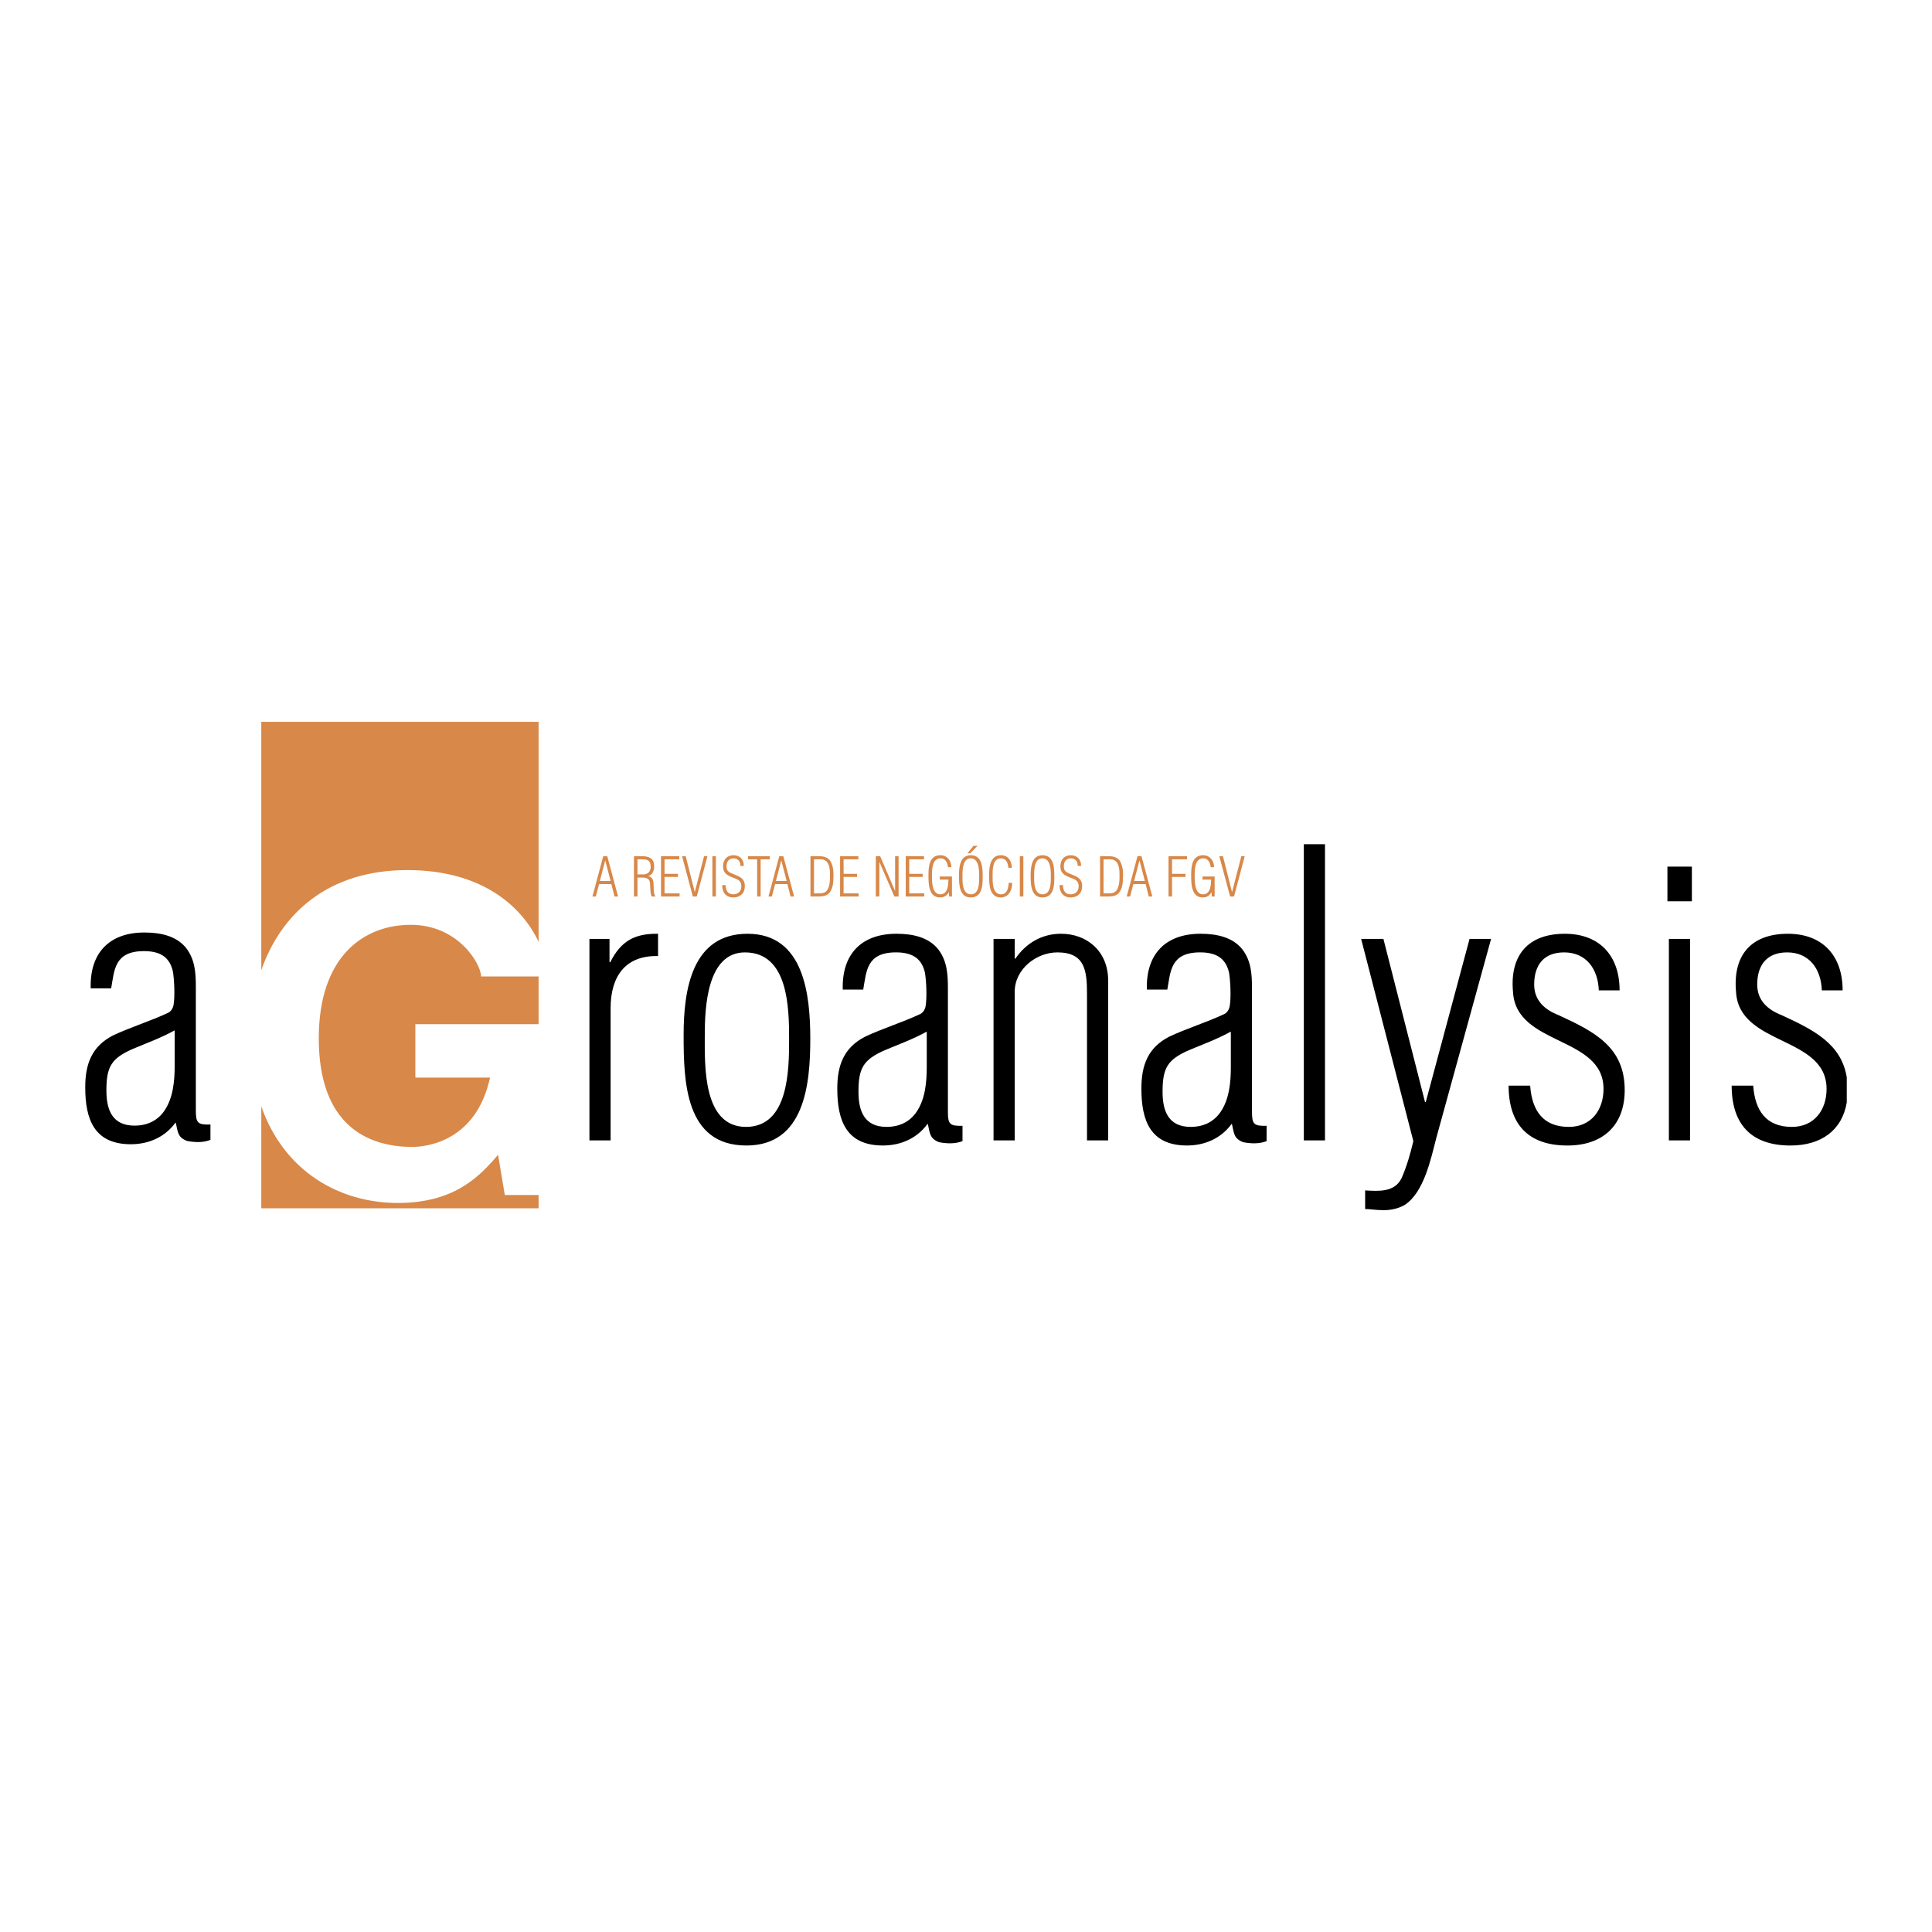
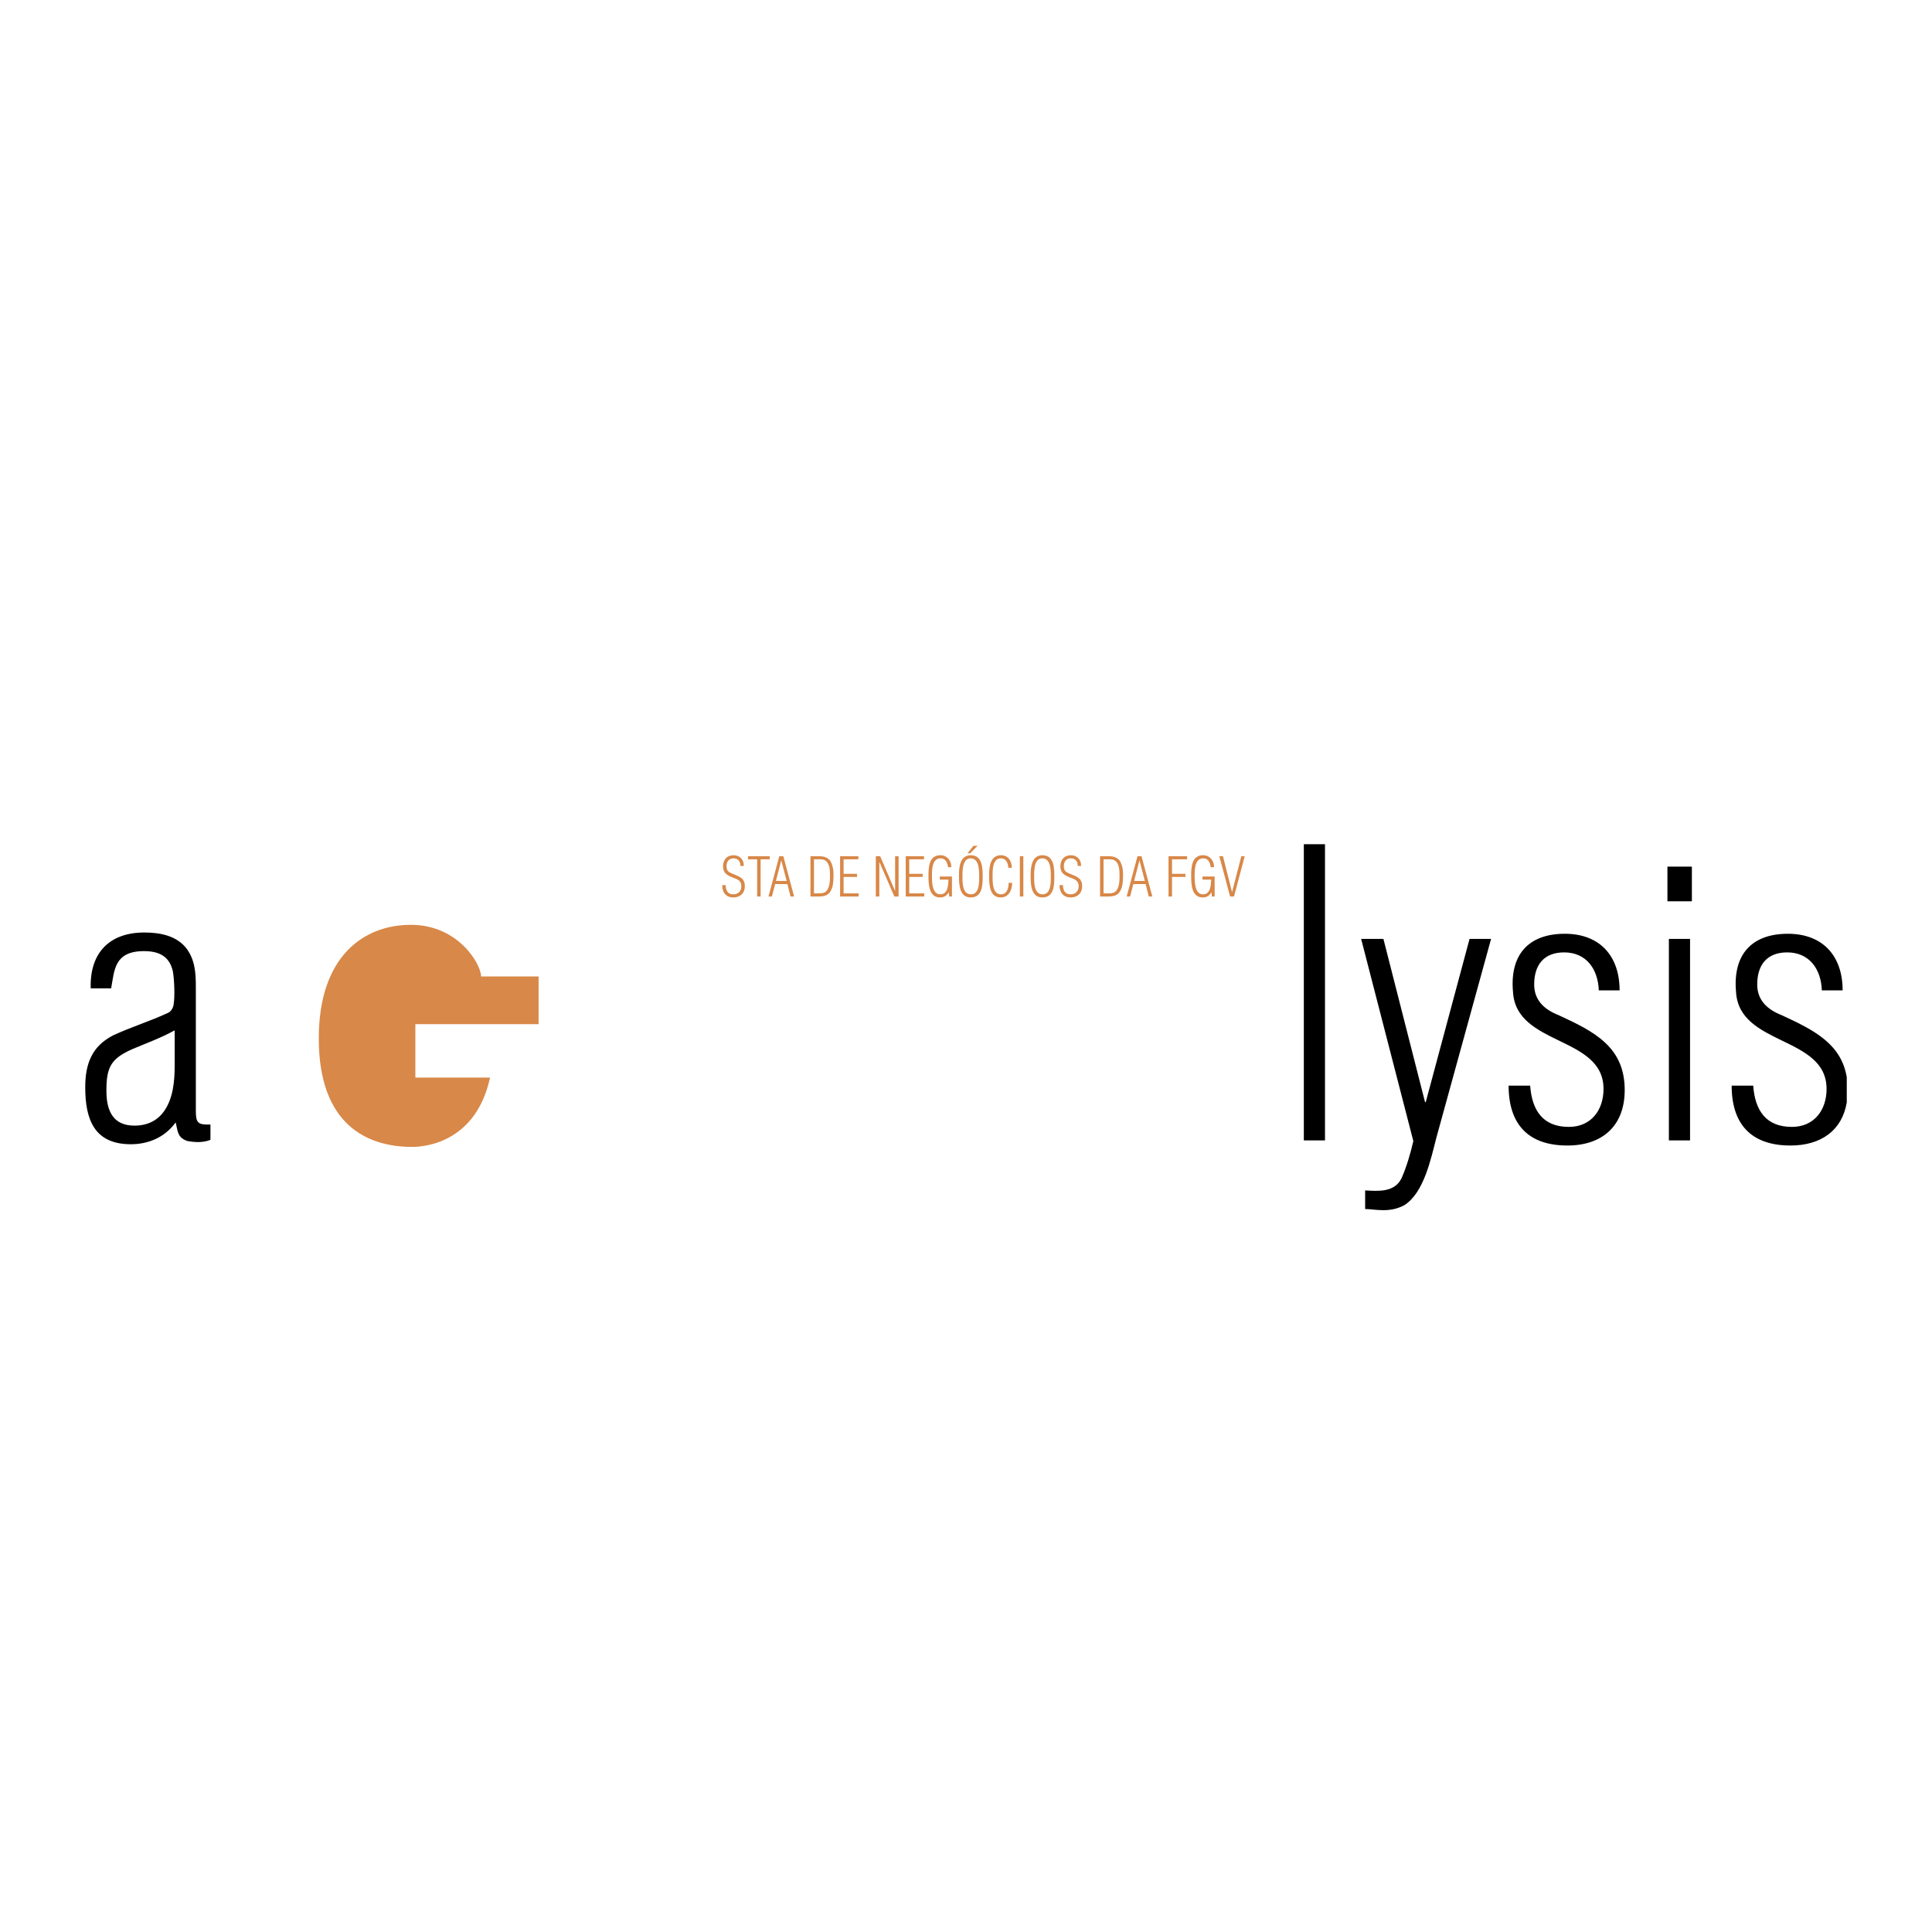
<svg xmlns="http://www.w3.org/2000/svg" width="2500" height="2500" viewBox="0 0 192.756 192.756">
  <path fill="#fff" d="M0 192.756h192.756V0H0v192.756z" />
  <path d="M53.735 102.182v-4.758h-5.736c0-1.234-2.275-5.154-7.004-5.154-4.774 0-9.19 3.216-9.19 11.322 0 8.588 4.773 10.836 9.324 10.836 1.472 0 6.379-.574 7.763-6.916H41.44v-5.33h12.295z" fill-rule="evenodd" clip-rule="evenodd" fill="#d88848" />
-   <path d="M40.638 86.808c7.377 0 11.401 3.558 13.097 7.159V72.018H26.068v24.781c1.976-5.673 6.691-9.991 14.57-9.991zM50.364 119.227l-.669-4.008c-1.696 1.939-4.149 4.801-9.993 4.801-5.899 0-11.376-3.193-13.633-9.633v10.164h27.667v-1.324h-3.372z" fill-rule="evenodd" clip-rule="evenodd" fill="#d88848" />
-   <path d="M60.811 96.003h.073c1.056-2.112 2.44-2.877 4.771-2.841v2.223c-3.278-.073-4.735 2.04-4.735 5.208v13.186h-2.112V93.672h2.003v2.331zM68.205 103.252c0-4.518.836-10.09 6.374-10.09 5.645 0 6.264 6.084 6.264 10.491 0 4.553-.583 10.635-6.374 10.635-6.118-.001-6.264-6.376-6.264-11.036zm10.524.436c0-3.131-.072-8.667-4.406-8.667-3.788 0-4.007 5.5-4.007 8.269 0 2.984-.218 9.141 4.116 9.141 4.262-.001 4.297-5.72 4.297-8.743zM84.083 98.734c-.109-3.532 1.857-5.573 5.354-5.573 1.676 0 3.205.365 4.152 1.53.91 1.166.984 2.513.984 3.935v12.346c0 1.201.218 1.383 1.456 1.348v1.529c-.729.291-1.566.256-2.331.109-.947-.363-.91-.873-1.129-1.82h-.036c-1.056 1.457-2.695 2.148-4.444 2.148-3.678 0-4.552-2.514-4.552-5.682 0-2.332.655-4.08 2.768-5.172 1.784-.838 3.715-1.42 5.499-2.258.328-.146.51-.547.547-.801.145-.84.073-2.514-.073-3.352-.292-1.203-1.02-2.003-2.877-2.003-2.987 0-2.951 1.929-3.278 3.714h-2.04v.002zm8.378 4.19c-1.384.764-2.804 1.273-4.188 1.857-2.148.947-2.623 1.785-2.623 4.152 0 1.967.619 3.496 2.805 3.496 1.384 0 2.367-.584 2.986-1.494.874-1.275 1.021-2.986 1.021-4.479v-3.532h-.001zM101.238 113.777h-2.112V93.672h2.112v1.967h.072c1.021-1.493 2.586-2.478 4.553-2.478 2.587 0 4.698 1.749 4.698 4.663v15.953h-2.111V99.172c0-2.295-.183-4.152-2.95-4.152-2.113 0-4.262 1.675-4.262 3.933v14.824zM114.423 98.734c-.11-3.532 1.857-5.573 5.354-5.573 1.676 0 3.205.365 4.152 1.53.91 1.166.982 2.513.982 3.935v12.346c0 1.201.219 1.383 1.457 1.348v1.529c-.729.291-1.565.256-2.33.109-.947-.363-.911-.873-1.129-1.82h-.037c-1.057 1.457-2.695 2.148-4.443 2.148-3.679 0-4.553-2.514-4.553-5.682 0-2.332.656-4.08 2.768-5.172 1.785-.838 3.715-1.42 5.5-2.258.328-.146.51-.547.546-.801.146-.84.073-2.514-.071-3.352-.292-1.203-1.021-2.003-2.878-2.003-2.986 0-2.95 1.929-3.278 3.714h-2.04v.002zm8.377 4.19c-1.384.764-2.805 1.273-4.189 1.857-2.148.947-2.621 1.785-2.621 4.152 0 1.967.619 3.496 2.804 3.496 1.384 0 2.366-.584 2.986-1.494.874-1.275 1.021-2.986 1.021-4.479v-3.532h-.001z" fill-rule="evenodd" clip-rule="evenodd" />
  <path d="M130.083 113.777h2.112V84.226h-2.112v29.551z" />
  <path d="M136.202 118.768c1.311.072 2.949.217 3.642-1.24.51-1.164.874-2.439 1.166-3.678l-5.209-20.178h2.222l4.152 16.281h.073l4.37-16.281h2.148l-5.463 19.85c-.546 2.113-1.238 5.463-3.169 6.703-1.493.836-2.986.4-3.933.4v-1.857h.001zM156.124 93.162c3.46 0 5.464 2.185 5.464 5.647h-2.076c-.074-2.113-1.239-3.789-3.461-3.789-2.003 0-2.986 1.238-2.986 3.205 0 1.604 1.057 2.514 2.44 3.059 3.568 1.641 6.592 3.17 6.592 7.469 0 3.568-2.221 5.535-5.718 5.535-3.934 0-5.864-2.148-5.864-5.973h2.149c.182 2.477 1.274 4.115 3.86 4.115 2.223 0 3.46-1.676 3.46-3.787 0-5.318-8.74-4.262-9.032-9.689-.327-3.643 1.493-5.792 5.172-5.792zM168.799 89.921h-2.44v-3.46h2.44v3.46zm-2.441 0h2.44-2.44zm2.259 23.856h-2.112V93.672h2.112v20.105zm-2.113 0h2.113-2.113zM178.377 93.162c3.46 0 5.463 2.185 5.463 5.647h-2.076c-.071-2.113-1.238-3.789-3.46-3.789-2.003 0-2.986 1.238-2.986 3.205 0 1.604 1.057 2.514 2.44 3.059 3.192 1.469 5.948 2.848 6.494 6.199v2.506c-.466 2.783-2.552 4.299-5.62 4.299-3.935 0-5.864-2.148-5.864-5.973h2.149c.182 2.477 1.274 4.115 3.861 4.115 2.222 0 3.459-1.676 3.459-3.787 0-5.318-8.74-4.262-9.033-9.689-.326-3.643 1.493-5.792 5.173-5.792zM9.05 98.609c-.109-3.532 1.857-5.573 5.354-5.573 1.675 0 3.205.364 4.152 1.53.91 1.165.983 2.513.983 3.933v12.348c0 1.201.219 1.383 1.457 1.348v1.529c-.729.291-1.566.254-2.331.109-.947-.363-.91-.873-1.129-1.82H17.5c-1.057 1.457-2.695 2.148-4.444 2.148-3.678 0-4.552-2.514-4.552-5.682 0-2.332.655-4.08 2.768-5.172 1.784-.838 3.714-1.42 5.499-2.258.328-.146.51-.547.547-.801.145-.84.073-2.516-.073-3.352-.292-1.203-1.02-2.003-2.877-2.003-2.987 0-2.951 1.929-3.278 3.714H9.05v.002zm8.377 4.19c-1.384.764-2.805 1.273-4.189 1.857-2.148.947-2.622 1.783-2.622 4.152 0 1.965.619 3.496 2.804 3.496 1.385 0 2.368-.584 2.987-1.494.874-1.275 1.02-2.986 1.02-4.479v-3.532z" fill-rule="evenodd" clip-rule="evenodd" />
-   <path d="M60.587 85.423l1.078 4.02h-.354l-.316-1.238h-1.222l-.327 1.238h-.338l1.077-4.02h.402zm.333 2.471l-.531-2.032h-.011l-.53 2.032h1.072zM63.6 87.551v1.892h-.349v-4.02h.777c.735 0 1.238.214 1.238 1.029 0 .392-.166.852-.589.943v.011c.466.118.53.477.536.981.011.193-.016.901.182 1.008v.048h-.38c-.151-.338-.14-1.024-.161-1.318-.038-.537-.439-.574-.895-.574H63.6zm0-.311h.61c.118 0 .708-.043.708-.761 0-.59-.269-.745-.815-.745H63.6v1.506zM65.952 89.443v-4.02h1.821v.311h-1.472v1.447h1.34v.311h-1.34v1.64h1.5v.311h-1.849zM68.048 85.423h.365l.899 3.564h.012l.921-3.564h.338l-1.066 4.02h-.392l-1.077-4.02z" fill-rule="evenodd" clip-rule="evenodd" fill="#d88848" />
-   <path fill="#d88848" d="M71.076 89.443h.348v-4.02h-.348v4.02z" />
  <path d="M73.284 87.251c.59.246 1.029.428 1.029 1.157 0 .692-.45 1.131-1.152 1.131-.734 0-1.12-.52-1.104-1.233h.343c-.005.504.204.922.756.922.488 0 .809-.31.809-.809 0-.605-.44-.702-.9-.884-.542-.214-.928-.456-.928-1.099 0-.654.391-1.11 1.045-1.11.627 0 1.04.435 1.024 1.067h-.338c.022-.445-.24-.756-.691-.756-.455 0-.691.338-.691.778 0 .396.128.552.488.707l.31.129zM74.63 85.734v-.311h2.17v.311h-.911v3.709h-.348v-3.709h-.911zM78.151 85.423l1.078 4.02h-.354l-.316-1.238h-1.222l-.327 1.238h-.338l1.077-4.02h.402zm.333 2.471l-.531-2.032h-.011l-.53 2.032h1.072zM80.863 85.423h.719c.455 0 .862.026 1.188.38.269.322.386.923.386 1.325 0 .455.011 1.061-.155 1.495-.247.691-.681.82-1.352.82h-.788v-4.02h.002zm.349 3.709h.418c.198 0 .434 0 .616-.086.536-.246.563-1.131.563-1.619 0-.509.011-1.313-.52-1.602-.209-.113-.536-.102-.777-.091h-.3v3.398zM83.816 89.443v-4.02h1.823v.311h-1.474v1.447h1.34v.311h-1.34v1.64h1.501v.311h-1.85zM89.294 88.875h.011v-3.452h.347v4.02h-.423l-1.489-3.441h-.011v3.441h-.348v-4.02h.433l1.48 3.452zM90.366 89.443v-4.02h1.822v.311h-1.474v1.447h1.34v.311h-1.34v1.64h1.501v.311h-1.849zM93.764 87.76v-.312h1.212v1.994h-.279l-.033-.413h-.01c-.199.343-.472.509-.874.509-1.131 0-1.147-1.372-1.147-2.186 0-.858.059-2.027 1.195-2.027.67 0 1.088.547 1.088 1.196h-.332c-.059-.435-.226-.885-.745-.885-.89 0-.857 1.244-.857 1.796s.01 1.795.825 1.795c.761 0 .799-.895.82-1.468h-.863v.001zM95.677 87.321c0-.826.113-1.995 1.18-1.995 1.18 0 1.185 1.319 1.185 2.192 0 .874-.064 2.021-1.195 2.021-1.164 0-1.17-1.366-1.17-2.218zm2.015.117c0-.589.005-1.801-.853-1.801-.809 0-.814 1.185-.814 1.764 0 .616-.032 1.827.852 1.827.847 0 .815-1.222.815-1.79zm-1.168-2.304l.595-.745h.417l-.738.745h-.274zM100.983 88.081c.016.686-.333 1.458-1.137 1.458-1.163 0-1.163-1.366-1.163-2.218 0-.826.108-1.995 1.174-1.995.725 0 1.089.574 1.093 1.255h-.348c-.031-.477-.215-.944-.756-.944-.847 0-.815 1.222-.815 1.764 0 .616-.031 1.827.854 1.827.6 0 .734-.654.75-1.147h.348z" fill-rule="evenodd" clip-rule="evenodd" fill="#d88848" />
  <path fill="#d88848" d="M101.75 89.443h.349v-4.02h-.349v4.02z" />
  <path d="M102.827 87.321c0-.826.112-1.995 1.179-1.995 1.179 0 1.185 1.319 1.185 2.192 0 .874-.064 2.021-1.195 2.021-1.163 0-1.169-1.366-1.169-2.218zm2.015.117c0-.589.006-1.801-.853-1.801-.809 0-.813 1.185-.813 1.764 0 .616-.033 1.827.852 1.827.846 0 .814-1.222.814-1.79zM106.938 87.251c.59.246 1.029.428 1.029 1.157 0 .692-.45 1.131-1.152 1.131-.733 0-1.12-.52-1.104-1.233h.343c-.006.504.203.922.755.922.488 0 .81-.31.81-.809 0-.605-.439-.702-.9-.884-.541-.214-.927-.456-.927-1.099 0-.654.391-1.11 1.045-1.11.627 0 1.04.435 1.024 1.067h-.339c.022-.445-.241-.756-.69-.756-.456 0-.692.338-.692.778 0 .396.129.552.488.707l.31.129zM109.752 85.423h.718c.456 0 .863.026 1.189.38.269.322.387.923.387 1.325 0 .455.011 1.061-.156 1.495-.246.691-.68.82-1.35.82h-.788v-4.02zm.348 3.709h.418c.199 0 .435 0 .617-.086.536-.246.562-1.131.562-1.619 0-.509.012-1.313-.52-1.602-.208-.113-.536-.102-.777-.091h-.3v3.398zM113.89 85.423l1.077 4.02h-.354l-.315-1.238h-1.222l-.328 1.238h-.338l1.078-4.02h.402zm.332 2.471l-.531-2.032h-.01l-.531 2.032h1.072zM116.585 89.443v-4.02h1.85v.311h-1.501v1.447h1.339v.311h-1.339v1.951h-.349zM119.973 87.76v-.312h1.211v1.994h-.278l-.032-.413h-.011c-.198.343-.472.509-.873.509-1.132 0-1.147-1.372-1.147-2.186 0-.858.059-2.027 1.194-2.027.671 0 1.089.547 1.089 1.196h-.332c-.06-.435-.226-.885-.745-.885-.89 0-.858 1.244-.858 1.796s.011 1.795.826 1.795c.761 0 .798-.895.82-1.468h-.864v.001zM121.649 85.423h.366l.9 3.564h.011l.922-3.564h.338l-1.067 4.02h-.391l-1.079-4.02z" fill-rule="evenodd" clip-rule="evenodd" fill="#d88848" />
</svg>